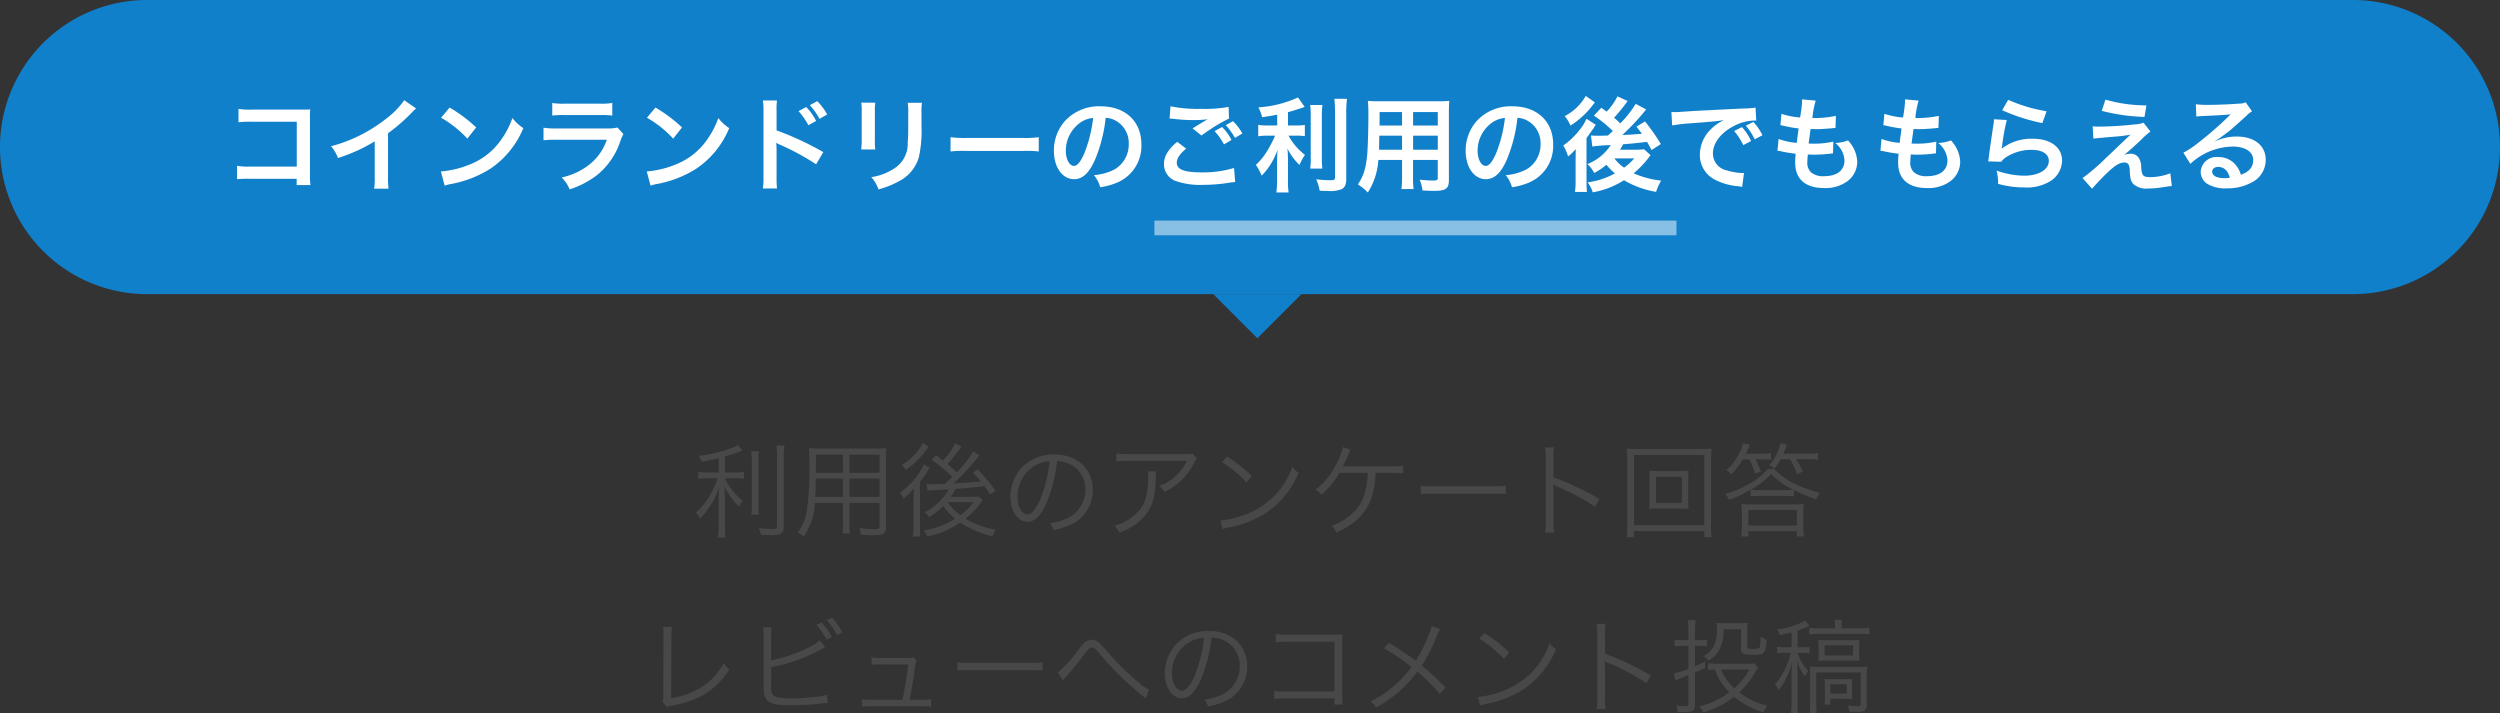
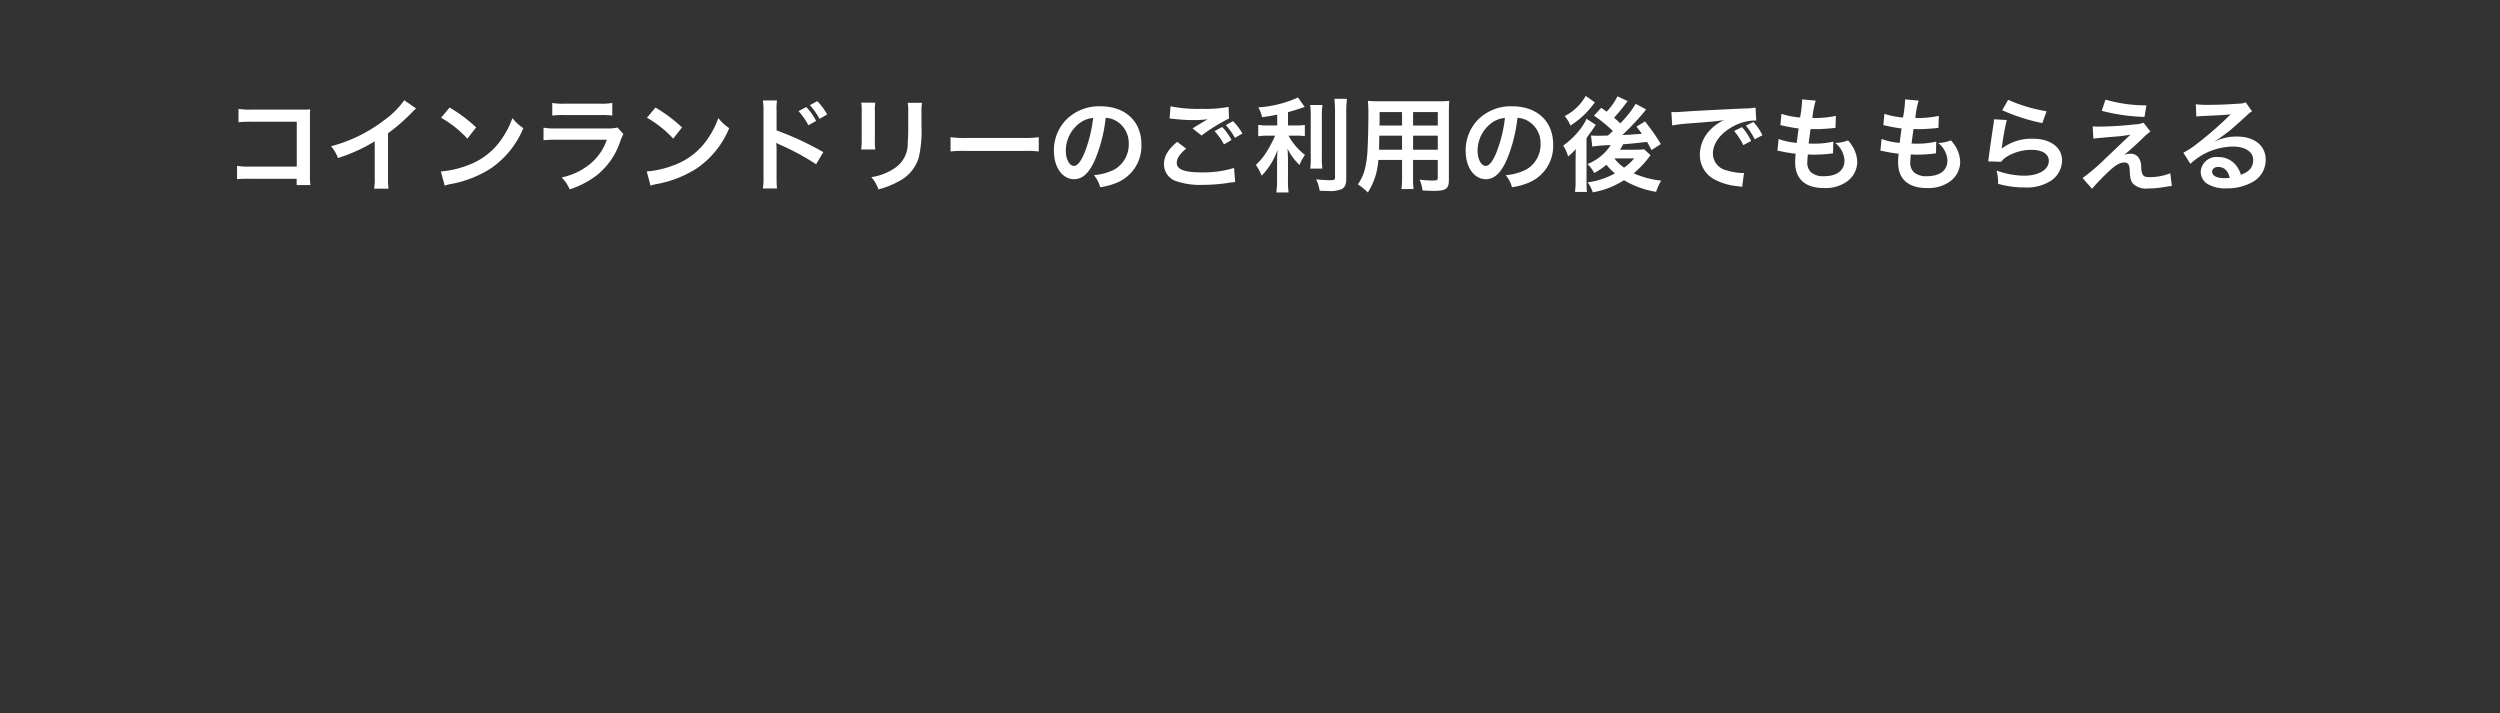
<svg xmlns="http://www.w3.org/2000/svg" width="340" height="97.022" viewBox="0 0 340 97.022">
  <rect x="0" y="0" width="340" height="97.022" fill="#333333" stroke="none" />
  <g id="グループ_6484" data-name="グループ 6484" transform="translate(-20 -841)">
-     <path id="パス_2530" data-name="パス 2530" d="M20,0H320a20,20,0,0,1,0,40H20A20,20,0,0,1,20,0Z" transform="translate(20 841)" fill="#1180cb" />
-     <path id="パス_2533" data-name="パス 2533" d="M-73.248-7.742H-74.7a6.216,6.216,0,0,1-1.33-.084v.952a8.515,8.515,0,0,1,1.316-.084h1.33A13.131,13.131,0,0,1-74.466-4.62a9.7,9.7,0,0,1-1.9,2.352,3.085,3.085,0,0,1,.574.8,11.52,11.52,0,0,0,2.6-4.242c-.056,1.2-.07,1.6-.07,2.38V-.6a11.327,11.327,0,0,1-.1,1.708h1.036A10.221,10.221,0,0,1-72.408-.6V-3.514c0-.63-.028-1.582-.07-2.366A9.228,9.228,0,0,0-70.49-3.108a3.026,3.026,0,0,1,.518-.756,9.684,9.684,0,0,1-1.736-1.862,4.68,4.68,0,0,1-.672-1.232h1.316a7.564,7.564,0,0,1,1.246.07v-.924a7.826,7.826,0,0,1-1.218.07h-1.372V-9.926c.7-.2,1.19-.364,1.834-.6.336-.112.336-.112.56-.2l-.63-.742a3.36,3.36,0,0,1-.91.406A18.846,18.846,0,0,1-75.992-10a2.863,2.863,0,0,1,.406.8c1.036-.182,1.47-.28,2.338-.49Zm4.41-2.884a11.168,11.168,0,0,1,.084,1.6v5.4A10.405,10.405,0,0,1-68.824-2h1.036a10.291,10.291,0,0,1-.07-1.624v-5.4a11.507,11.507,0,0,1,.07-1.6Zm3.43-.784a14.026,14.026,0,0,1,.084,1.764v9.17c0,.35-.112.42-.672.42A16.764,16.764,0,0,1-67.8-.182a3.734,3.734,0,0,1,.294.924c.448.028,1.036.042,1.428.042,1.33,0,1.666-.238,1.666-1.232v-9.2a11.658,11.658,0,0,1,.1-1.764Zm9.926,7.8h4.1V-.448c0,.35-.126.42-.742.42a17.9,17.9,0,0,1-2-.154,3.271,3.271,0,0,1,.21.91c.588.042,1.288.07,1.736.07C-50.82.8-50.5.588-50.5-.294V-9.688a11.816,11.816,0,0,1,.056-1.372A13.564,13.564,0,0,1-51.926-11h-7.532A14.911,14.911,0,0,1-61-11.06a21.277,21.277,0,0,1,.056,2.282,32.771,32.771,0,0,1-.434,6.79A5.627,5.627,0,0,1-62.51.378a3.4,3.4,0,0,1,.812.6,8.442,8.442,0,0,0,1.512-4.592h3.836V-.966A10.272,10.272,0,0,1-56.42.56h1.008a10.041,10.041,0,0,1-.07-1.526Zm0-4.1v-2.45h4.1v2.45Zm-.868,0h-3.7l.014-.784v-1.666h3.682Zm.868.8h4.1v2.492h-4.1Zm-.868,0v2.492h-3.78c.042-.644.042-.7.056-1.568,0-.2,0-.532.014-.924Zm15.26-4.8A8.884,8.884,0,0,1-42.756-9.38c-.224-.168-.392-.308-.924-.714l-.6.644a21.583,21.583,0,0,1,2.8,2.3c-.252.252-.252.252-1.008.966-1.246.042-1.246.042-1.5.042A6.424,6.424,0,0,1-45-6.2l.154.938a4.7,4.7,0,0,1,.672-.07c1.372-.07,2.1-.112,2.2-.112a7.564,7.564,0,0,1-3.29,3.108,3.5,3.5,0,0,1,.63.672,9.516,9.516,0,0,0,1.918-1.54,8.758,8.758,0,0,0,1.61,1.75A11.787,11.787,0,0,1-45.4.154a2.6,2.6,0,0,1,.532.812,12.44,12.44,0,0,0,4.452-1.9,8.264,8.264,0,0,0,1.232.714A12.634,12.634,0,0,0-36.036.924a4.985,4.985,0,0,1,.462-.882,11.875,11.875,0,0,1-4.116-1.5,10.524,10.524,0,0,0,2.03-2.086,3.008,3.008,0,0,1,.322-.42l-.574-.532a7.246,7.246,0,0,1-1.148.07h-2.66a7.875,7.875,0,0,0,.672-1.092c1.54-.1,1.54-.1,3.934-.364.28.392.392.56.77,1.12l.728-.5a27.531,27.531,0,0,0-2.422-2.912l-.658.448a14.664,14.664,0,0,1,1.092,1.2c-1.792.168-1.792.168-3.738.28a29.76,29.76,0,0,0,3.01-3.178c.336-.406.42-.5.56-.658l-.882-.518a13.927,13.927,0,0,1-2.24,2.842c-.476-.448-.686-.644-1.26-1.134A17.353,17.353,0,0,0-40.6-10.78c.2-.308.238-.35.35-.5Zm2.464,8.008A7.14,7.14,0,0,1-40.4-1.932,8.053,8.053,0,0,1-42.14-3.71Zm-6.86-8.064a7.507,7.507,0,0,1-2.884,3,2.111,2.111,0,0,1,.56.686,11.037,11.037,0,0,0,2.786-2.744c.21-.28.21-.28.322-.42ZM-46.76-.644A11.759,11.759,0,0,1-46.844.98h1.022a16.575,16.575,0,0,1-.07-1.666V-6.468a10.246,10.246,0,0,0,.924-1.274,4.692,4.692,0,0,1,.406-.616l-.8-.49a6.433,6.433,0,0,1-.826,1.428,9.7,9.7,0,0,1-2.45,2.45,2.334,2.334,0,0,1,.518.77,6.828,6.828,0,0,0,1.386-1.386c-.014.784-.014.784-.014.882,0,.2,0,.518-.014.994Zm19.516-8.638a4.029,4.029,0,0,1,1.624.35,3.691,3.691,0,0,1,2.226,3.514A4.226,4.226,0,0,1-25.872-1.5,8.392,8.392,0,0,1-28.21-.84,2.225,2.225,0,0,1-27.72.1a10.831,10.831,0,0,0,2.128-.644,5.1,5.1,0,0,0,3.206-4.83,4.686,4.686,0,0,0-1.358-3.416,5.42,5.42,0,0,0-3.85-1.386,5.848,5.848,0,0,0-4.522,1.862,5.824,5.824,0,0,0-1.47,3.864c0,1.96.994,3.416,2.324,3.416,1.008,0,1.834-.84,2.646-2.688A20.986,20.986,0,0,0-27.244-9.282Zm-1.008.014a19.229,19.229,0,0,1-1.274,5.18c-.6,1.372-1.162,2.03-1.75,2.03-.756,0-1.344-1.036-1.344-2.38A4.841,4.841,0,0,1-30.338-8.61,4.421,4.421,0,0,1-28.252-9.268Zm19.46-1.064c-.252.1-.252.1-1.19.1H-17.5a10.261,10.261,0,0,1-1.666-.1v1.078a13.518,13.518,0,0,1,1.652-.07h7.952A7.427,7.427,0,0,1-11.13-7.238a6.061,6.061,0,0,1-2.212,1.33,2.75,2.75,0,0,1,.686.8A8.379,8.379,0,0,0-8.568-9.1a2.513,2.513,0,0,1,.336-.56ZM-14.9-7.9a3.7,3.7,0,0,1,.056.756c0,2.73-.546,4.158-2.03,5.348A6.579,6.579,0,0,1-19.432-.5a2.738,2.738,0,0,1,.644.938A7.626,7.626,0,0,0-15.2-1.988c.952-1.2,1.344-2.59,1.386-4.928a5.078,5.078,0,0,1,.056-.98Zm10.08-1.246A15.459,15.459,0,0,1-1.484-6.4l.728-.868A18.238,18.238,0,0,0-4.13-9.9Zm.1,9.1a7.356,7.356,0,0,1,.84-.224A14.115,14.115,0,0,0,1.344-2.352,12.279,12.279,0,0,0,5.614-7.7a2.8,2.8,0,0,1-.854-.826A10.579,10.579,0,0,1-.952-2.3,12.186,12.186,0,0,1-5.026-1.218ZM18.1-7.686c1.358.014,1.358.014,1.736.042V-8.666a11.479,11.479,0,0,1-1.722.084c-6.286,0-6.286,0-6.51.014a13.761,13.761,0,0,0,.728-1.526,7.669,7.669,0,0,1,.35-.77L11.62-11.2a7.956,7.956,0,0,1-.714,1.96,10.3,10.3,0,0,1-3,3.864,2,2,0,0,1,.826.658,12.848,12.848,0,0,0,2.436-2.968h3.864c-.126,2.6-.714,4.172-2,5.4A8.1,8.1,0,0,1,10.08-.462a1.984,1.984,0,0,1,.686.9A13.031,13.031,0,0,0,12.922-.812a7.294,7.294,0,0,0,2.394-2.94,10.854,10.854,0,0,0,.756-3.934ZM22.218-4.8a15.294,15.294,0,0,1,1.736-.056h8.12a16.015,16.015,0,0,1,1.708.056V-5.936a11.042,11.042,0,0,1-1.694.07H23.954a9.9,9.9,0,0,1-1.736-.084ZM40.348.434a9.522,9.522,0,0,1-.07-1.484V-5.264a4.89,4.89,0,0,0-.056-.826L40.25-6.1a1.545,1.545,0,0,0,.434.238,28.544,28.544,0,0,1,5.222,2.772l.6-1.036a34.721,34.721,0,0,0-6.23-2.954V-9.7a8.788,8.788,0,0,1,.07-1.456h-1.2a8.3,8.3,0,0,1,.084,1.428v8.694a9,9,0,0,1-.084,1.47ZM54.74-7.938a12.524,12.524,0,0,1-1.456-.056,8.1,8.1,0,0,1,.056,1.078v3.052a7.962,7.962,0,0,1-.056,1.078,11.772,11.772,0,0,1,1.456-.056H57.2a13.99,13.99,0,0,1,1.456.056A7.575,7.575,0,0,1,58.6-3.864V-6.916a7.208,7.208,0,0,1,.056-1.078,12.524,12.524,0,0,1-1.456.056Zm-.532.77h3.528v3.556H54.208Zm7.574,8.232A11.008,11.008,0,0,1,61.7-.588V-9.282A15.036,15.036,0,0,1,61.782-11a14.054,14.054,0,0,1-1.666.07H51.87A13.549,13.549,0,0,1,50.232-11a15.384,15.384,0,0,1,.084,1.722V-.616a11.992,11.992,0,0,1-.084,1.68h.994V.238h9.562v.826ZM51.226-10.122h9.562V-.574H51.226Zm15.694.588A11.21,11.21,0,0,1,67.676-7.6l.812-.28a12.975,12.975,0,0,0-.756-1.652h.784a11.325,11.325,0,0,1,1.33.056v-.9a8.212,8.212,0,0,1-1.372.084H66.43c.21-.448.308-.658.546-1.218l-.91-.224A7.627,7.627,0,0,1,63.784-8.05a3.179,3.179,0,0,1,.686.574,10.962,10.962,0,0,0,1.54-2.058Zm5.488-.014a10.952,10.952,0,0,1,1.008,2.03l.784-.336a9.674,9.674,0,0,0-.952-1.694h1.54a14.275,14.275,0,0,1,1.456.07v-.91a9.917,9.917,0,0,1-1.456.084H71.54a12.79,12.79,0,0,0,.49-1.218l-.868-.21a6.786,6.786,0,0,1-1.568,3.01,2.964,2.964,0,0,1,.728.462,10.771,10.771,0,0,0,.854-1.288Zm.574,4.2a22.455,22.455,0,0,0,3,1.246,3.768,3.768,0,0,1,.546-.868,16.733,16.733,0,0,1-3.15-1.106,9.2,9.2,0,0,1-3.066-2.142H69.4a8.853,8.853,0,0,1-2.8,2.184,13.485,13.485,0,0,1-2.982,1.2,2.674,2.674,0,0,1,.546.812,17.687,17.687,0,0,0,2.912-1.358v.9a10.585,10.585,0,0,1,1.414-.07h3.08a14.031,14.031,0,0,1,1.414.07Zm-4.494.014a9.569,9.569,0,0,1-1.372-.07,11.056,11.056,0,0,0,2.758-2.128,11.171,11.171,0,0,0,3.01,2.142,11.368,11.368,0,0,1-1.316.056ZM66.78.238h6.594V.952h.966A9.729,9.729,0,0,1,74.256-.42V-2.142a8.093,8.093,0,0,1,.07-1.316,11.286,11.286,0,0,1-1.344.056h-5.81a11.59,11.59,0,0,1-1.344-.056,8.415,8.415,0,0,1,.07,1.316V-.42A10.312,10.312,0,0,1,65.814.952h.966Zm0-2.884h6.594V-.532H66.78Z" transform="translate(191 913)" fill="#484848" />
-     <path id="パス_2534" data-name="パス 2534" d="M-80.808-10.752a7.236,7.236,0,0,1,.042.756v.518l-.028,8.022a2.687,2.687,0,0,1-.1.91l.56.7a3.517,3.517,0,0,1,.812-.21c3.738-.728,5.8-2.03,7.714-4.886a3.565,3.565,0,0,1-.77-.882,8.475,8.475,0,0,1-3.15,3.36,10.57,10.57,0,0,1-4,1.4l.042-8.442a8.624,8.624,0,0,1,.07-1.246ZM-66.122-9.52a6.472,6.472,0,0,1,.07-1.176H-67.2a8.39,8.39,0,0,1,.056,1.162V-3.08c0,.588.014.868.028,1.092a1.859,1.859,0,0,0,.574,1.344c.49.406,1.414.574,3.066.574.966,0,2.814-.1,3.71-.2,1.05-.112,1.05-.112,1.316-.126l-.084-1.12a6.744,6.744,0,0,1-1.386.28,27.7,27.7,0,0,1-3.206.224,14.6,14.6,0,0,1-1.652-.084,1.681,1.681,0,0,1-1.064-.364c-.238-.238-.294-.56-.294-1.54V-3.15a.3.3,0,0,0,.014-.084V-5.278a21.677,21.677,0,0,0,6.748-2.394c.35-.182.378-.2.6-.294l-.714-.952c-1.064.98-4.284,2.3-6.636,2.716Zm6.16-1.5a10.224,10.224,0,0,1,1.386,2.03l.728-.392a10.9,10.9,0,0,0-1.4-1.974Zm1.4-.63a9.381,9.381,0,0,1,1.4,2.03l.714-.392a9.752,9.752,0,0,0-1.386-1.974ZM-47.292-.826c.294-1.47.406-2.17.728-4.4a2.6,2.6,0,0,1,.224-.98l-.462-.406a1.414,1.414,0,0,1-.658.1h-3.752a7.327,7.327,0,0,1-1.246-.084v1.008a6.258,6.258,0,0,1,1.232-.056h3.738c-.126,1.26-.448,3.318-.77,4.816h-4.256a5.866,5.866,0,0,1-1.26-.084V.112A7.527,7.527,0,0,1-52.5.042h6.86a7.732,7.732,0,0,1,1.274.07V-.91a5.789,5.789,0,0,1-1.26.084Zm6.51-3.976a15.294,15.294,0,0,1,1.736-.056h8.12a16.015,16.015,0,0,1,1.708.056V-5.936a11.042,11.042,0,0,1-1.694.07h-8.134a9.9,9.9,0,0,1-1.736-.084ZM-26.46-3.486c.126-.154.154-.182.406-.462.9-.994,1.624-1.876,2.45-2.982.672-.9.8-1.008,1.106-1.008.238,0,.462.168.84.6,1.358,1.582,1.89,2.156,2.716,3,.938.924,2.534,2.352,3.4,3.038a2.509,2.509,0,0,1,.336.294l.476-1.2a4.623,4.623,0,0,1-1.12-.728,37.233,37.233,0,0,1-4.438-4.312c-.644-.742-.882-1.008-1.022-1.134a1.728,1.728,0,0,0-1.2-.63,1.724,1.724,0,0,0-1.12.532,6,6,0,0,0-.7.84,17.031,17.031,0,0,1-2.814,3.122Zm20.216-5.8a4.029,4.029,0,0,1,1.624.35A3.691,3.691,0,0,1-2.394-5.418,4.226,4.226,0,0,1-4.872-1.5,8.392,8.392,0,0,1-7.21-.84,2.225,2.225,0,0,1-6.72.1,10.831,10.831,0,0,0-4.592-.546a5.1,5.1,0,0,0,3.206-4.83A4.686,4.686,0,0,0-2.744-8.792a5.42,5.42,0,0,0-3.85-1.386,5.847,5.847,0,0,0-4.522,1.862,5.824,5.824,0,0,0-1.47,3.864c0,1.96.994,3.416,2.324,3.416,1.008,0,1.834-.84,2.646-2.688A20.986,20.986,0,0,0-6.244-9.282Zm-1.008.014a19.229,19.229,0,0,1-1.274,5.18c-.6,1.372-1.162,2.03-1.75,2.03-.756,0-1.344-1.036-1.344-2.38A4.841,4.841,0,0,1-9.338-8.61,4.421,4.421,0,0,1-7.252-9.268Zm17.738,8.26v.84h1.12a9.381,9.381,0,0,1-.07-1.274V-8.61c0-.5,0-.742.028-1.092-.35.014-.546.028-.728.028H4.116a7.658,7.658,0,0,1-1.61-.1v1.12a11.737,11.737,0,0,1,1.61-.07h6.37V-1.96H3.822a6.845,6.845,0,0,1-1.526-.1V-.952a11.263,11.263,0,0,1,1.5-.056Zm13.2-9.87a6.124,6.124,0,0,1-.49,1.484,19.238,19.238,0,0,1-1.652,3.262,40.212,40.212,0,0,0-3.64-2.436l-.7.742a26.514,26.514,0,0,1,3.766,2.534A14.913,14.913,0,0,1,15.4-.616a2.5,2.5,0,0,1,.728.84,16.717,16.717,0,0,0,5.628-4.872A20.044,20.044,0,0,1,24.808-1.61l.784-.868a35.992,35.992,0,0,0-3.22-3.01A22.9,22.9,0,0,0,24.43-9.576a3.943,3.943,0,0,1,.434-.854Zm6.5,1.736A15.459,15.459,0,0,1,33.516-6.4l.728-.868A18.238,18.238,0,0,0,30.87-9.9Zm.1,9.1a7.356,7.356,0,0,1,.84-.224,14.115,14.115,0,0,0,5.222-2.086A12.279,12.279,0,0,0,40.614-7.7a2.8,2.8,0,0,1-.854-.826A10.579,10.579,0,0,1,34.048-2.3a12.186,12.186,0,0,1-4.074,1.078ZM47.348.434a9.522,9.522,0,0,1-.07-1.484V-5.264a4.89,4.89,0,0,0-.056-.826L47.25-6.1a1.545,1.545,0,0,0,.434.238,28.544,28.544,0,0,1,5.222,2.772l.6-1.036a34.721,34.721,0,0,0-6.23-2.954V-9.7a8.788,8.788,0,0,1,.07-1.456h-1.2a8.3,8.3,0,0,1,.084,1.428v8.694a9,9,0,0,1-.084,1.47Zm11.27-9.38H57.75a5.327,5.327,0,0,1-1.008-.07v.91a7.677,7.677,0,0,1,1.008-.056h.868V-5.04a8.9,8.9,0,0,1-2,.616l.266.938c.448-.2,1.022-.42,1.736-.7V-.294c0,.252-.112.336-.448.336a8.751,8.751,0,0,1-1.218-.1,2.577,2.577,0,0,1,.2.882c.294.014.546.028.728.028,1.288,0,1.638-.21,1.638-.966V-4.55c.546-.224.756-.322,1.386-.63l-.014-.84c-.63.308-.84.406-1.372.63V-8.162H60.3a5.423,5.423,0,0,1,.868.056v-.91a3.657,3.657,0,0,1-.812.07h-.84v-1.33a8.267,8.267,0,0,1,.1-1.386H58.52a8.394,8.394,0,0,1,.1,1.414ZM67.55-5.8a2.954,2.954,0,0,1-.84.07H62.44a6.362,6.362,0,0,1-1.134-.084v.924a7.69,7.69,0,0,1,.91-.056A8.48,8.48,0,0,0,64.19-1.848a11.347,11.347,0,0,1-4.1,1.932A2.408,2.408,0,0,1,60.62.9a11.892,11.892,0,0,0,4.214-2.142A11.308,11.308,0,0,0,68.824.868a3.612,3.612,0,0,1,.532-.882,10.488,10.488,0,0,1-3.822-1.82A11.671,11.671,0,0,0,67.7-4.578a5.612,5.612,0,0,1,.392-.616Zm-.63.854a9.092,9.092,0,0,1-2.058,2.548,7.427,7.427,0,0,1-1.806-2.548Zm-1.148-5.474v2.688c0,.644.294.784,1.61.784,1.6,0,1.736-.14,1.89-2.058a2.781,2.781,0,0,1-.826-.434c-.014,1.092-.07,1.484-.224,1.582a2.242,2.242,0,0,1-.9.112c-.588,0-.686-.042-.686-.294V-10.3a7.337,7.337,0,0,1,.042-.994,7.813,7.813,0,0,1-.938.042H63.42a7.76,7.76,0,0,1-.952-.042,3.042,3.042,0,0,1,.042.63A5.713,5.713,0,0,1,62.16-8.3,2.937,2.937,0,0,1,60.7-6.79a2.125,2.125,0,0,1,.644.63,3.788,3.788,0,0,0,1.4-1.33,5.563,5.563,0,0,0,.644-2.926Zm6.874,2.45h-.924a5.833,5.833,0,0,1-1.036-.07v.9a5.962,5.962,0,0,1,1.022-.07h.826a10.258,10.258,0,0,1-2.156,4.34,1.989,1.989,0,0,1,.532.742,9.024,9.024,0,0,0,1.19-2.03,8.8,8.8,0,0,0,.6-1.778c-.042.84-.056,1.512-.056,2.156V-.574a8.932,8.932,0,0,1-.084,1.582h.994a8.735,8.735,0,0,1-.084-1.6v-3.43c0-.56-.028-1.3-.056-2.072a6.291,6.291,0,0,0,1.05,2.1,2.611,2.611,0,0,1,.476-.742A5.886,5.886,0,0,1,73.486-7.21h.546a9.19,9.19,0,0,1,1.064.056v-.868a6.569,6.569,0,0,1-1.05.056h-.574v-2.282a9.343,9.343,0,0,0,1.61-.644l-.588-.714a9.361,9.361,0,0,1-3.836,1.2,2.885,2.885,0,0,1,.406.77c.742-.154,1.008-.21,1.582-.364Zm5.936-2.576H76.538a10.265,10.265,0,0,1-1.47-.084v.9A13.573,13.573,0,0,1,76.51-9.8h5.278a13.981,13.981,0,0,1,1.442.07v-.9a10.05,10.05,0,0,1-1.456.084H79.45v-.238a4.042,4.042,0,0,1,.07-.924H78.512a5.868,5.868,0,0,1,.07.91ZM80.906-6.16a9.158,9.158,0,0,1,.98.042,7.387,7.387,0,0,1-.042-.854V-8.12a7.56,7.56,0,0,1,.042-.854,10.392,10.392,0,0,1-1.064.042h-3.5a9.786,9.786,0,0,1-1.036-.042,7.76,7.76,0,0,1,.042.826V-6.93a7.494,7.494,0,0,1-.042.812,10.16,10.16,0,0,1,1.036-.042ZM77.14-8.232h3.878V-6.86H77.14ZM75.18-.518a11.988,11.988,0,0,1-.07,1.54h.966a11.07,11.07,0,0,1-.07-1.554V-4.55h6.048v4.3c0,.238-.084.294-.406.294a8.972,8.972,0,0,1-1.33-.112A2.813,2.813,0,0,1,80.5.8c.434.014.826.028,1.162.028.9,0,1.218-.252,1.218-.966V-4.116a10.58,10.58,0,0,1,.056-1.232,8.549,8.549,0,0,1-1.288.056H76.44c-.476,0-1.008-.028-1.3-.056.028.392.042.826.042,1.274Zm5.7-2.352a7.051,7.051,0,0,1,.042-.8,8.916,8.916,0,0,1-1.036.042H78.12a9.53,9.53,0,0,1-.98-.042,8.194,8.194,0,0,1,.042.868v1.652a6.145,6.145,0,0,1-.056.98h.784v-.8h2.016c.238,0,.546.014.994.042a5.533,5.533,0,0,1-.042-.756ZM77.91-2.94h2.254v1.274H77.91Z" transform="translate(191 937)" fill="#484848" />
    <path id="パス_2531" data-name="パス 2531" d="M-129.654-.686V.168h1.876a9.235,9.235,0,0,1-.07-1.442V-8.96a8.493,8.493,0,0,1,.042-1.162c-.49.028-.49.028-1.218.028h-6.734a9.41,9.41,0,0,1-1.806-.1v1.82a13.7,13.7,0,0,1,1.792-.07h6.132v6.1h-6.37a9,9,0,0,1-1.75-.1V-.63a15.65,15.65,0,0,1,1.722-.056Zm14.63-10.682a11.2,11.2,0,0,1-2.6,2.618,20.446,20.446,0,0,1-7.35,3.64,5.266,5.266,0,0,1,.938,1.6,22.683,22.683,0,0,0,5-2.268V-.854a7.874,7.874,0,0,1-.084,1.512h1.96a10.591,10.591,0,0,1-.07-1.554V-6.874a24.757,24.757,0,0,0,3.3-2.884,5.767,5.767,0,0,1,.518-.49Zm5.012,2.38a14.7,14.7,0,0,1,3.57,2.842l1.2-1.526a19.828,19.828,0,0,0-3.612-2.7Zm.49,9.24A4.956,4.956,0,0,1-108.6.014a15.122,15.122,0,0,0,5.334-2.1,12.287,12.287,0,0,0,4.438-5.488,6.037,6.037,0,0,1-1.484-1.372,11.691,11.691,0,0,1-1.428,2.8,9.354,9.354,0,0,1-4.158,3.43A13.34,13.34,0,0,1-110.04-1.68Zm14.63-9.534a10.766,10.766,0,0,1,1.61-.07h4.942a10.766,10.766,0,0,1,1.61.07V-11a7.966,7.966,0,0,1-1.638.1h-4.886a7.966,7.966,0,0,1-1.638-.1Zm8.876,1.624a6.124,6.124,0,0,1-1.582.126h-6.664a9.937,9.937,0,0,1-1.82-.1v1.708a14.242,14.242,0,0,1,1.792-.07h6.818a7.284,7.284,0,0,1-2.254,3.276A9.092,9.092,0,0,1-93.618-.868,4.878,4.878,0,0,1-92.526.756a12.458,12.458,0,0,0,3.668-1.9A9.9,9.9,0,0,0-85.61-5.88a6.312,6.312,0,0,1,.392-.882Zm4-1.33a14.7,14.7,0,0,1,3.57,2.842l1.2-1.526a19.828,19.828,0,0,0-3.612-2.7Zm.49,9.24A4.956,4.956,0,0,1-80.6.014a15.122,15.122,0,0,0,5.334-2.1,12.287,12.287,0,0,0,4.438-5.488A6.037,6.037,0,0,1-72.31-8.946a11.691,11.691,0,0,1-1.428,2.8A9.354,9.354,0,0,1-77.9-2.716,13.34,13.34,0,0,1-82.04-1.68ZM-61.4-9.884A9.285,9.285,0,0,1-60.06-7.966l1.05-.588a7.584,7.584,0,0,0-1.344-1.89Zm3.892.448a7.983,7.983,0,0,0-1.344-1.806l-1.008.546a9.227,9.227,0,0,1,1.316,1.862ZM-64.33.63a15.391,15.391,0,0,1-.056-1.554v-3.7a7.238,7.238,0,0,0-.056-.952,4.523,4.523,0,0,0,.476.238A33.123,33.123,0,0,1-59.01-2.66l.98-1.652a41.131,41.131,0,0,0-6.356-2.954v-2.6a9.385,9.385,0,0,1,.056-1.47h-1.918a9,9,0,0,1,.084,1.428V-.938A9.431,9.431,0,0,1-66.248.63Zm11.466-11.676a8.839,8.839,0,0,1,.056,1.26v3.85a10.1,10.1,0,0,1-.07,1.26h1.918a6.758,6.758,0,0,1-.056-1.232V-9.772a7.116,7.116,0,0,1,.056-1.26Zm6.314.028a7.372,7.372,0,0,1,.07,1.33v1.75c0,1.12-.014,1.736-.07,2.338a3.959,3.959,0,0,1-1.932,3.57A7.552,7.552,0,0,1-51.506-.91a4.783,4.783,0,0,1,.98,1.666A11.842,11.842,0,0,0-47.8-.322a5.362,5.362,0,0,0,2.758-3.262,16.536,16.536,0,0,0,.364-4.242v-1.89a6.641,6.641,0,0,1,.07-1.3ZM-40.726-4.4a15.369,15.369,0,0,1,2.282-.07h7.434a15.369,15.369,0,0,1,2.282.07V-6.342a13.749,13.749,0,0,1-2.268.1h-7.462a13.749,13.749,0,0,1-2.268-.1Zm21.1-4.578a3.06,3.06,0,0,1,1.414.42,3.468,3.468,0,0,1,1.722,3.108,3.92,3.92,0,0,1-1.946,3.5,7.44,7.44,0,0,1-2.786.77A4.466,4.466,0,0,1-20.37.462a9.153,9.153,0,0,0,2.2-.588,5.393,5.393,0,0,0,3.4-5.222c0-3.15-2.184-5.194-5.544-5.194a6.285,6.285,0,0,0-4.816,1.96,6.014,6.014,0,0,0-1.54,4.074c0,2.254,1.148,3.878,2.744,3.878,1.148,0,2.044-.826,2.842-2.632A20.253,20.253,0,0,0-19.628-8.974Zm-1.708.014A18.451,18.451,0,0,1-22.5-4.228c-.5,1.2-.98,1.792-1.442,1.792-.616,0-1.106-.91-1.106-2.058a4.687,4.687,0,0,1,1.9-3.78A3.564,3.564,0,0,1-21.336-8.96Zm10.4.084c.2.014.238.014.518.042a22.075,22.075,0,0,0,2.562.168,14.924,14.924,0,0,0,2.1-.112c-.644.378-1.33.784-2.058,1.246l1.218.966a24.266,24.266,0,0,1,3.738-2.31l-.056-1.582a17.362,17.362,0,0,1-3.7.266,18.362,18.362,0,0,1-4.2-.35ZM-9.9-5.712C-11.158-4.662-11.7-3.738-11.7-2.66A2.417,2.417,0,0,0-9.912-.322a10.015,10.015,0,0,0,3.5.462,22.592,22.592,0,0,0,3.78-.322c.294-.028.378-.042.616-.056L-2.17-2.156a14.418,14.418,0,0,1-4.4.6c-2.366,0-3.388-.392-3.388-1.3,0-.6.392-1.19,1.274-1.932Zm5.082-1.456A8.674,8.674,0,0,1-3.542-5.362l1.022-.6A6.861,6.861,0,0,0-3.794-7.728Zm3.78.322A7.6,7.6,0,0,0-2.31-8.526l-.98.546A9.384,9.384,0,0,1-2.044-6.244ZM3.7-7.938H2.436A6.548,6.548,0,0,1,1.12-8.022v1.554a8.375,8.375,0,0,1,1.288-.084H3.416a16.971,16.971,0,0,1-1.092,2.1A8.5,8.5,0,0,1,.8-2.576a7.4,7.4,0,0,1,.784,1.47A9.48,9.48,0,0,0,2.8-2.646,10.443,10.443,0,0,0,3.752-4.62c-.042.476-.07,1.12-.07,1.68V-.6a12.24,12.24,0,0,1-.1,1.778H5.25A11.642,11.642,0,0,1,5.166-.6V-3.038c0-.714-.028-1.288-.07-1.764a7.737,7.737,0,0,0,1.638,2.24,6.451,6.451,0,0,1,.742-1.372,8.294,8.294,0,0,1-2.24-2.618H6.258a7.32,7.32,0,0,1,1.2.07V-8.008a6.858,6.858,0,0,1-1.176.07H5.166V-9.744c.616-.168,1.26-.364,2.268-.714l-.91-1.288A15.191,15.191,0,0,1,1.134-10.4a5.6,5.6,0,0,1,.518,1.344c.84-.126,1.134-.168,2.044-.35Zm4.48-2.786A10.964,10.964,0,0,1,8.26-9.03v5.32a10.739,10.739,0,0,1-.07,1.638H9.842a11.668,11.668,0,0,1-.07-1.666V-9.03a10.645,10.645,0,0,1,.084-1.694Zm3.3-.84c.056.616.084,1.2.084,1.9V-.91c0,.364-.1.42-.714.42A17.438,17.438,0,0,1,9-.616,6.224,6.224,0,0,1,9.478.938c.476.028.686.028,1.036.028A4.278,4.278,0,0,0,12.46.728c.448-.238.63-.644.63-1.386v-9a14.641,14.641,0,0,1,.1-1.9Zm9.2,8.316v2.31A11.534,11.534,0,0,1,20.594.714h1.652a12.294,12.294,0,0,1-.07-1.666v-2.3h3.36V-.8c0,.294-.126.35-.7.35-.448,0-1.064-.042-1.764-.112A5.662,5.662,0,0,1,23.464.9c.42.028,1.134.056,1.568.056,1.6,0,2.016-.294,2.016-1.456V-9.7c0-.756.014-1.106.056-1.582a15.569,15.569,0,0,1-1.61.056H17.64c-.756,0-1.12-.014-1.61-.056a18.912,18.912,0,0,1,.07,2.03c0,1.652-.056,3.64-.126,4.816a14.165,14.165,0,0,1-.28,2.142A6.4,6.4,0,0,1,14.672.07,8.423,8.423,0,0,1,16.03,1.176a9.4,9.4,0,0,0,1.428-4.424Zm0-1.386H17.556c0-.28,0-.378.014-1.036,0-.2.014-.476.014-.882h3.094Zm1.5,0V-6.552h3.36v1.918Zm-1.5-3.29H17.612l.014-.392V-9.758h3.052Zm1.5,0V-9.758h3.36v1.834Zm14.2-1.05a3.06,3.06,0,0,1,1.414.42,3.468,3.468,0,0,1,1.722,3.108,3.92,3.92,0,0,1-1.946,3.5,7.44,7.44,0,0,1-2.786.77A4.466,4.466,0,0,1,35.63.462a9.153,9.153,0,0,0,2.2-.588,5.393,5.393,0,0,0,3.4-5.222c0-3.15-2.184-5.194-5.544-5.194a6.285,6.285,0,0,0-4.816,1.96,6.014,6.014,0,0,0-1.54,4.074c0,2.254,1.148,3.878,2.744,3.878,1.148,0,2.044-.826,2.842-2.632A20.254,20.254,0,0,0,36.372-8.974Zm-1.708.014A18.451,18.451,0,0,1,33.5-4.228c-.5,1.2-.98,1.792-1.442,1.792-.616,0-1.106-.91-1.106-2.058a4.687,4.687,0,0,1,1.9-3.78A3.564,3.564,0,0,1,34.664-8.96Zm15.3-2.94A8.015,8.015,0,0,1,48.5-9.814c-.266-.2-.364-.266-.728-.532l-.994,1.078A18.014,18.014,0,0,1,49.35-7.182l-.672.616c-.742.014-.742.014-.952.028h-.5a7.738,7.738,0,0,1-.854-.042l.182,1.512a19.794,19.794,0,0,1,2.506-.2,6.657,6.657,0,0,1-3.164,2.576,4.972,4.972,0,0,1,.924,1.218,9.176,9.176,0,0,0,1.652-1.12A8.146,8.146,0,0,0,49.63-1.414,10.629,10.629,0,0,1,45.92-.2a4.912,4.912,0,0,1,.7,1.358A11.637,11.637,0,0,0,50.862-.49,12.485,12.485,0,0,0,55.23,1.092a7.481,7.481,0,0,1,.686-1.526,12.592,12.592,0,0,1-3.738-.994A13.044,13.044,0,0,0,54.25-3.6c.1-.14.126-.168.224-.294l-.868-.8a11.007,11.007,0,0,1-1.134.056H50.316a6.092,6.092,0,0,0,.42-.742c1.274-.1,1.274-.1,3.262-.322.2.336.28.5.616,1.106l1.26-.812a27.7,27.7,0,0,0-2.156-3.08l-1.162.714c.392.49.518.658.742.966-1.568.126-1.568.126-2.66.168a34.627,34.627,0,0,0,2.744-2.87c.308-.378.406-.5.5-.6l-1.428-.77a13.993,13.993,0,0,1-2.1,2.66c-.308-.308-.448-.434-.84-.77A21.251,21.251,0,0,0,51-10.78c.238-.322.238-.322.364-.476Zm2.282,8.442A7.56,7.56,0,0,1,50.876-2.2a5.368,5.368,0,0,1-1.316-1.26Zm-6.594-8.5A6.862,6.862,0,0,1,42.8-9.212a5.037,5.037,0,0,1,.784,1.288,11.637,11.637,0,0,0,2.436-2.058c.35-.406.364-.42.882-1.092ZM44.282-3.01V-.434a10.55,10.55,0,0,1-.084,1.54h1.624c-.042-.462-.056-.868-.056-1.652v-5.67c.112-.168.462-.644.714-1.008.084-.112.14-.2.168-.224a6.81,6.81,0,0,1,.378-.574l-1.26-.826a6.383,6.383,0,0,1-.84,1.386A10.454,10.454,0,0,1,42.6-5.208a5.667,5.667,0,0,1,.658,1.484A6.508,6.508,0,0,0,44.3-4.732ZM57.414-7.938a20.322,20.322,0,0,1,2.324-.28c3.038-.224,3.584-.28,4.718-.448A6.191,6.191,0,0,0,62.51-7.252a4.875,4.875,0,0,0-1.33,3.29,3.746,3.746,0,0,0,2,3.374,8.423,8.423,0,0,0,3.276.924c.238.042.308.042.476.084l.252-1.9c-.14.014-.266.014-.28.014a8.5,8.5,0,0,1-2.086-.364,2.351,2.351,0,0,1-1.862-2.282c0-1.414,1.05-2.814,2.828-3.738a6.261,6.261,0,0,1,2.772-.756,2.168,2.168,0,0,1,.294.014l-.1-1.778a10.314,10.314,0,0,1-1.61.126c-3.878.182-6.2.308-6.986.35-2.058.14-2.058.14-2.31.14-.07,0-.224,0-.532-.014Zm8.428.756a8.9,8.9,0,0,1,1.246,1.918l1.064-.56a7.508,7.508,0,0,0-1.246-1.89Zm3.85.574A7.337,7.337,0,0,0,68.46-8.414l-1.022.5a9.279,9.279,0,0,1,1.2,1.862Zm2.044,2.114a2.371,2.371,0,0,1,.532.084c.56.126,1.106.21,1.946.322a9.562,9.562,0,0,0-.07,1.19c0,2.254,1.386,3.472,3.934,3.472A5.03,5.03,0,0,0,81.242-.35a3.331,3.331,0,0,0,1.344-2.618,4.354,4.354,0,0,0-.6-2.058,5.38,5.38,0,0,0-.658-.882,5.173,5.173,0,0,1-1.736.35,3.261,3.261,0,0,1,1.26,2.366c0,1.372-1.022,2.156-2.8,2.156a2.547,2.547,0,0,1-1.736-.518A1.751,1.751,0,0,1,75.8-3a9.928,9.928,0,0,1,.07-.994c.546.028.672.028.9.028a20.39,20.39,0,0,0,2.1-.126,1.8,1.8,0,0,1,.42-.042l.042-1.61a11.192,11.192,0,0,1-2.674.28c-.154,0-.266,0-.686-.014.084-.672.126-.952.266-1.974.6.014.728.014.868.014.5,0,.952-.028,1.96-.112.308-.028.378-.042.56-.056l.056-1.638a13.908,13.908,0,0,1-3.192.294,11.366,11.366,0,0,1,.448-2.366l-1.862-.168a.58.58,0,0,1,.014.14,16.478,16.478,0,0,1-.28,2.324,10.623,10.623,0,0,1-2.534-.5l-.14,1.54c.21.042.28.056.476.1a18.362,18.362,0,0,0,2,.35c-.07.518-.2,1.456-.252,1.96A9.18,9.18,0,0,1,71.89-6.1Zm14,0a2.371,2.371,0,0,1,.532.084c.56.126,1.106.21,1.946.322a9.562,9.562,0,0,0-.07,1.19c0,2.254,1.386,3.472,3.934,3.472A5.03,5.03,0,0,0,95.242-.35a3.331,3.331,0,0,0,1.344-2.618,4.354,4.354,0,0,0-.6-2.058,5.38,5.38,0,0,0-.658-.882,5.173,5.173,0,0,1-1.736.35,3.261,3.261,0,0,1,1.26,2.366c0,1.372-1.022,2.156-2.8,2.156a2.547,2.547,0,0,1-1.736-.518A1.751,1.751,0,0,1,89.8-3a9.928,9.928,0,0,1,.07-.994c.546.028.672.028.9.028a20.39,20.39,0,0,0,2.1-.126,1.8,1.8,0,0,1,.42-.042l.042-1.61a11.192,11.192,0,0,1-2.674.28c-.154,0-.266,0-.686-.014.084-.672.126-.952.266-1.974.6.014.728.014.868.014.5,0,.952-.028,1.96-.112.308-.028.378-.042.56-.056l.056-1.638a13.908,13.908,0,0,1-3.192.294,11.366,11.366,0,0,1,.448-2.366l-1.862-.168a.58.58,0,0,1,.014.14,16.478,16.478,0,0,1-.28,2.324,10.623,10.623,0,0,1-2.534-.5l-.14,1.54c.21.042.28.056.476.1a18.362,18.362,0,0,0,2,.35c-.07.518-.2,1.456-.252,1.96A9.18,9.18,0,0,1,85.89-6.1ZM102.3-10.01a25.34,25.34,0,0,0,5.46,1.75l.574-1.61a21,21,0,0,1-5.222-1.554Zm-1.12,1.232a5.713,5.713,0,0,1-.084.812c-.252,1.652-.476,3.206-.588,4.074-.07.532-.07.588-.112.84L102.158-3a3.048,3.048,0,0,1,.63-.6,6.372,6.372,0,0,1,3.486-1.022c1.484,0,2.366.56,2.366,1.5,0,1.19-1.372,2.016-3.346,2.016a11.3,11.3,0,0,1-3.766-.7A6.213,6.213,0,0,1,101.738,0a12.873,12.873,0,0,0,3.57.49A6.048,6.048,0,0,0,109-.462a3.409,3.409,0,0,0,1.442-2.7c0-1.792-1.568-2.968-3.948-2.968a6.635,6.635,0,0,0-4.242,1.33l-.028-.028c.042-.21.042-.21.07-.406a29.624,29.624,0,0,1,.63-3.444Zm14.658-1.148a25.96,25.96,0,0,0,5.81.826l.266-1.568a20.085,20.085,0,0,1-5.572-.784ZM114.7-6.146c.462-.056.56-.07,1.078-.112.462-.042.462-.042.728-.07,1.218-.1,1.218-.1,1.414-.112.658-.056,1.022-.112,1.82-.238Q118.671-5.67,118.1-5.124c-1.05,1.008-1.3,1.246-1.624,1.54a27.714,27.714,0,0,1-3.248,2.8L114.52.672c.5-.588,1.26-1.4,1.974-2.086,1.134-1.092,1.764-1.484,2.422-1.484a.647.647,0,0,1,.588.294,2.276,2.276,0,0,1,.14.9c.07,1.106.182,1.442.574,1.806a2.674,2.674,0,0,0,1.96.532,12.3,12.3,0,0,0,1.96-.168c.91-.14.994-.154,1.232-.168l-.21-1.736A7.444,7.444,0,0,1,122.4-.91c-.924,0-1.106-.2-1.2-1.3A2.279,2.279,0,0,0,120.89-3.5a1.261,1.261,0,0,0-1.162-.588,2.154,2.154,0,0,0-.854.168c.434-.336,1.638-1.414,2.394-2.142a9.246,9.246,0,0,1,1.19-1.05l-.938-1.2a3.484,3.484,0,0,1-1.12.224,48.082,48.082,0,0,1-4.97.308,5.921,5.921,0,0,1-.826-.042Zm16.534.336a5.494,5.494,0,0,0,.574-.364c.28-.182,1.288-.938,1.54-1.148.476-.406,1.5-1.316,2.2-1.96a3,3,0,0,1,.728-.574l-.868-1.232a2.063,2.063,0,0,1-.868.182c-1.358.1-3.066.168-4.256.168a12.662,12.662,0,0,1-1.652-.084l.07,1.68a4.723,4.723,0,0,1,.672-.07c2.534-.112,3.43-.168,3.962-.238l.014.014-.252.252a46.748,46.748,0,0,1-4.186,3.64,12.591,12.591,0,0,1-1.974,1.316l.952,1.512a8.626,8.626,0,0,1,5.768-2.352c1.694,0,2.772.714,2.772,1.806,0,.994-.5,1.6-1.666,2.03a3.765,3.765,0,0,0-.644-1.26A3.013,3.013,0,0,0,131.7-3.64a2.155,2.155,0,0,0-2.408,2,2,2,0,0,0,.84,1.61,4.736,4.736,0,0,0,2.716.644,6.927,6.927,0,0,0,3.388-.8,3.421,3.421,0,0,0,1.9-3.094c0-1.918-1.54-3.15-3.934-3.15a6.834,6.834,0,0,0-2.94.644Zm2.016,4.984a3.789,3.789,0,0,1-.728.056c-1.036,0-1.666-.322-1.666-.882,0-.392.322-.644.826-.644C132.468-2.3,133-1.792,133.252-.826Z" transform="translate(190 866)" fill="#fff" />
-     <path id="パス_2458" data-name="パス 2458" d="M60.506,107.978l-6-6h12Z" transform="translate(130.494 779.022)" fill="#1180cb" />
-     <path id="パス_2532" data-name="パス 2532" d="M0,0H71V2H0Z" transform="translate(177 871)" fill="#88c0e5" />
  </g>
</svg>